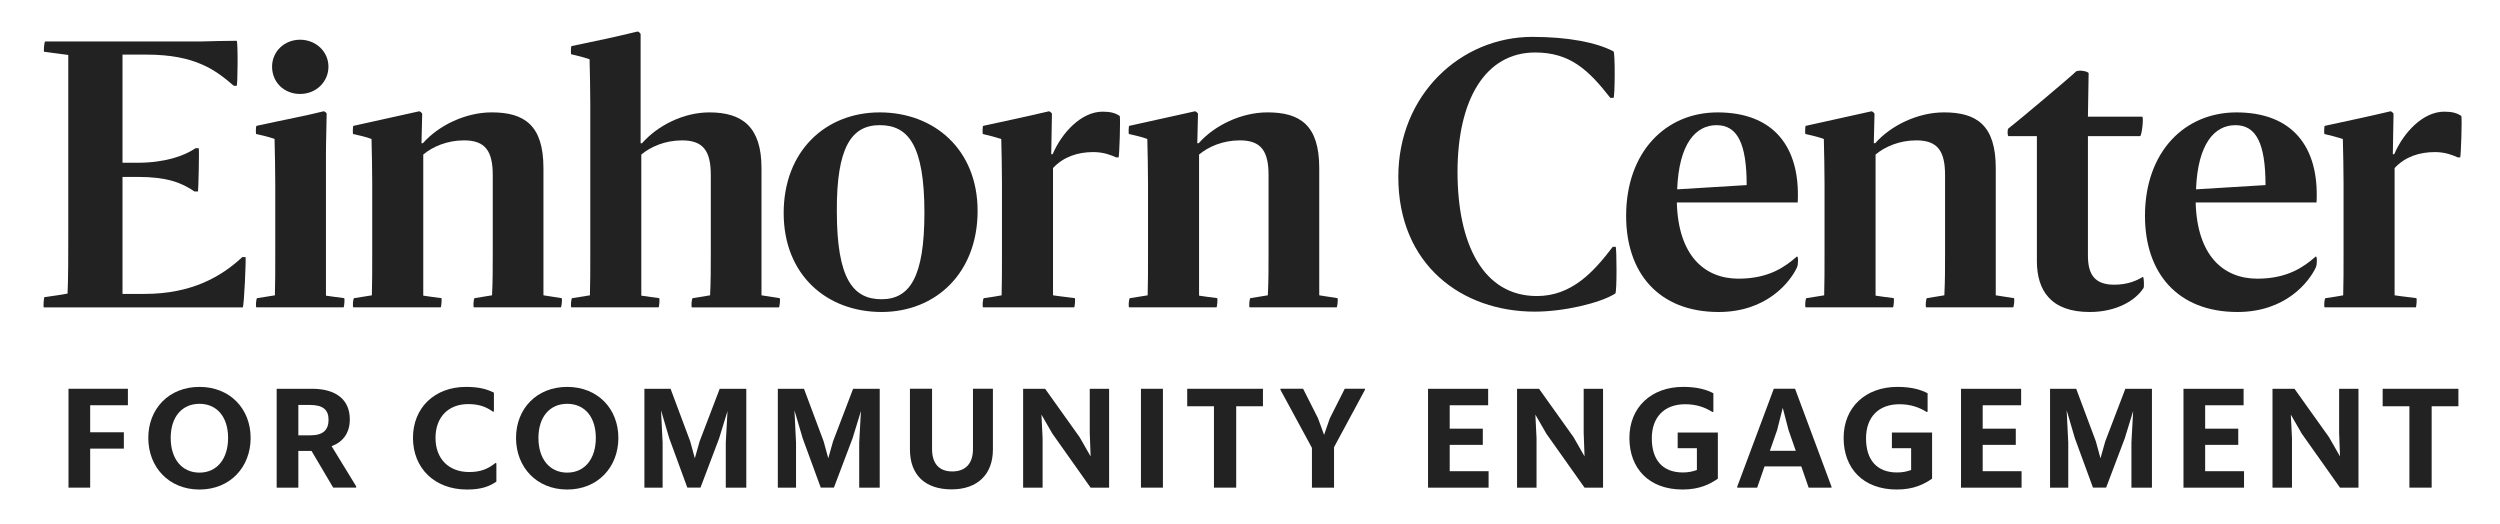
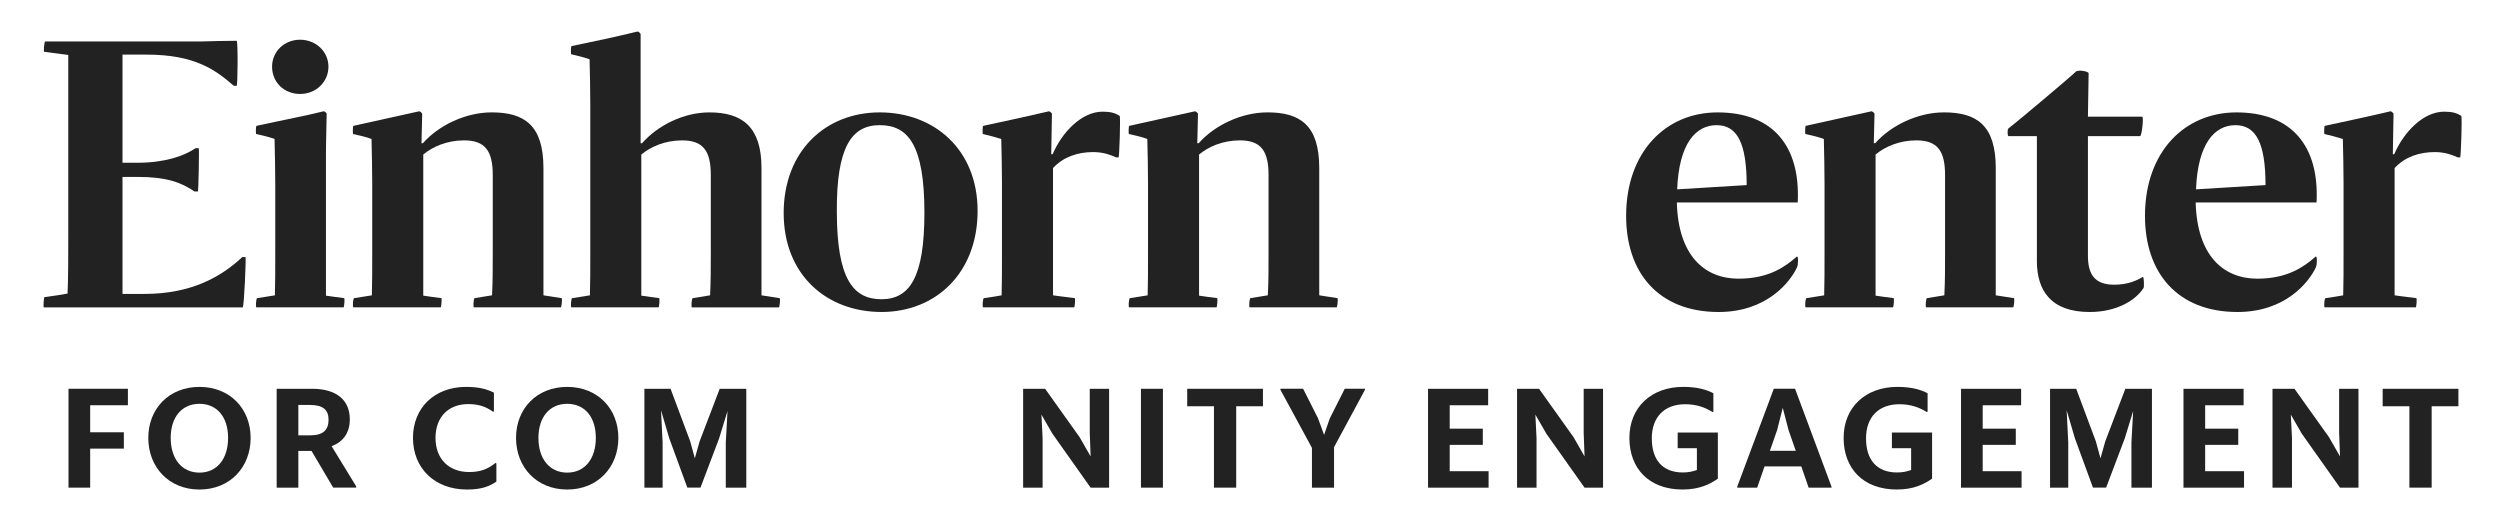
<svg xmlns="http://www.w3.org/2000/svg" id="logo-einhorn-black" viewBox="0 0 1946.83 408.15">
  <defs>
    <style>.b{fill:#222;}</style>
  </defs>
  <g>
    <path class="b" d="M70.22,349.35v30.39h-16.88v-76.99h46.26v12.83h-29.38v21.05h26.23v12.72h-26.23Z" />
    <path class="b" d="M115.48,341.02c0-22.74,16.1-39.73,39.85-39.73s39.85,17,39.85,39.73-15.98,40.19-39.85,40.19-39.85-17.45-39.85-40.19Zm62.14,0c0-16.32-8.67-26.56-22.29-26.56s-22.4,10.24-22.4,26.56,8.67,27.02,22.4,27.02,22.29-10.81,22.29-27.02Z" />
    <path class="b" d="M242.57,351.15h-10.24v28.59h-16.88v-76.99h27.47c18.91,0,29.49,8.55,29.49,23.86,0,10.58-5.4,17.67-14.18,20.82l19.14,31.29v1.01h-17.9l-16.88-28.59Zm-10.24-35.8v23.64h9.57c9.91,0,13.96-4.39,13.96-12.16s-4.5-11.48-14.41-11.48h-9.12Z" />
    <path class="b" d="M321.59,341.02c0-23.64,17-39.73,41.31-39.73,10.02,0,16.21,1.69,21.73,4.5v14.52l-.68,.34c-5.29-3.83-10.92-5.97-19.36-5.97-15.42,0-25.44,10.13-25.44,26.34s10.24,26.57,26.23,26.57c8.78,0,14.63-2.36,20.49-7.09l.68,.34v14.18c-4.95,3.49-11.26,6.19-22.85,6.19-25.44,0-42.1-16.77-42.1-40.19Z" />
    <path class="b" d="M401.85,341.02c0-22.74,16.1-39.73,39.85-39.73s39.85,17,39.85,39.73-15.98,40.19-39.85,40.19-39.85-17.45-39.85-40.19Zm62.14,0c0-16.32-8.67-26.56-22.29-26.56s-22.4,10.24-22.4,26.56,8.67,27.02,22.4,27.02,22.29-10.81,22.29-27.02Z" />
    <path class="b" d="M516,379.74h-14.18v-76.99h20.37l15.31,40.97,3.6,13.17,3.71-13.17,15.65-40.97h20.71v76.99h-15.98v-35.01l1.35-24.65-6.53,21.27-14.52,38.38h-10.24l-14.07-38.38-6.42-21.84,1.24,25.21v35.01Z" />
-     <path class="b" d="M619.9,379.74h-14.18v-76.99h20.37l15.31,40.97,3.6,13.17,3.71-13.17,15.65-40.97h20.71v76.99h-15.98v-35.01l1.35-24.65-6.53,21.27-14.52,38.38h-10.24l-14.07-38.38-6.42-21.84,1.24,25.21v35.01Z" />
-     <path class="b" d="M708.6,350.02v-47.28h17.22v46.94c0,11.59,5.74,17.45,15.76,17.45s16.1-5.85,16.1-17.45v-46.94h15.53v47.28c0,19.47-12.04,31.07-32.19,31.07s-32.42-10.81-32.42-31.07Z" />
    <path class="b" d="M811.94,379.74h-15.2v-76.99h17.11l26.9,37.71,8.55,14.97-.68-18.46v-34.22h15.08v76.99h-14.41l-29.72-41.99-8.56-14.86,.9,18.35v38.5Z" />
-     <path class="b" d="M888.49,302.75h17.11v76.99h-17.11v-76.99Z" />
+     <path class="b" d="M888.49,302.75h17.11v76.99h-17.11v-76.99" />
    <path class="b" d="M962.67,316.37v63.37h-17.33v-63.37h-20.82v-13.62h58.98v13.62h-20.82Z" />
    <path class="b" d="M1021.65,379.74v-30.96l-24.54-45.25v-.79h17.67l11.59,22.96,4.73,12.94,4.5-12.94,11.59-22.96h15.76v.79l-24.09,44.69v31.52h-17.22Z" />
    <path class="b" d="M1112.04,302.75h46.83v12.83h-29.94v18.24h25.78v12.61h-25.78v20.49h30.28v12.83h-47.16v-76.99Z" />
    <path class="b" d="M1196.58,379.74h-15.2v-76.99h17.11l26.9,37.71,8.55,14.97-.68-18.46v-34.22h15.08v76.99h-14.41l-29.72-41.99-8.56-14.86,.9,18.35v38.5Z" />
    <path class="b" d="M1310.28,381.2c-26.11,0-41.42-16.32-41.42-40.19s17.11-39.73,41.87-39.73c11.26,0,18.35,2.25,23.53,4.95v14.3l-.68,.34c-5.52-3.49-12.27-6.08-21.27-6.08-16.32,0-26,10.13-26,26.57s8.1,26.56,24.2,26.56c4.05,0,7.54-.68,10.92-1.91v-17h-14.97v-12.16h31.29v35.91c-6.19,4.28-14.3,8.44-27.47,8.44Z" />
    <path class="b" d="M1402.7,363.19h-28.59l-5.74,16.55h-15.53v-.79l28.48-76.21h16.55l28.37,76.21v.79h-17.79l-5.74-16.55Zm-24.43-12.16h20.15l-5.63-16.1-4.5-17.33-4.39,17.33-5.63,16.1Z" />
    <path class="b" d="M1477.11,381.2c-26.11,0-41.42-16.32-41.42-40.19s17.11-39.73,41.87-39.73c11.26,0,18.35,2.25,23.53,4.95v14.3l-.68,.34c-5.52-3.49-12.27-6.08-21.27-6.08-16.32,0-26,10.13-26,26.57s8.1,26.56,24.2,26.56c4.05,0,7.54-.68,10.92-1.91v-17h-14.97v-12.16h31.29v35.91c-6.19,4.28-14.3,8.44-27.47,8.44Z" />
    <path class="b" d="M1527.09,302.75h46.83v12.83h-29.94v18.24h25.78v12.61h-25.78v20.49h30.28v12.83h-47.16v-76.99Z" />
    <path class="b" d="M1610.62,379.74h-14.18v-76.99h20.37l15.31,40.97,3.6,13.17,3.71-13.17,15.65-40.97h20.71v76.99h-15.98v-35.01l1.35-24.65-6.53,21.27-14.52,38.38h-10.24l-14.07-38.38-6.42-21.84,1.24,25.21v35.01Z" />
    <path class="b" d="M1700.33,302.75h46.83v12.83h-29.94v18.24h25.78v12.61h-25.78v20.49h30.28v12.83h-47.16v-76.99Z" />
    <path class="b" d="M1784.87,379.74h-15.2v-76.99h17.11l26.9,37.71,8.55,14.97-.68-18.46v-34.22h15.08v76.99h-14.41l-29.72-41.99-8.56-14.86,.9,18.35v38.5Z" />
    <path class="b" d="M1893.61,316.37v63.37h-17.33v-63.37h-20.82v-13.62h58.98v13.62h-20.82Z" />
  </g>
  <g>
    <path class="b" d="M34.67,231.36c6.07-.83,12.42-1.66,17.94-2.76,.55-10.77,.55-31.2,.55-43.07V42.8l-18.77-2.48c-.55,0,0-8.01,.83-8.01h120.37c8.28-.28,23.74-.55,28.71-.55,1.1,0,.83,35.06,0,35.06h-2.21c-13.8-11.87-29.54-24.29-67.92-24.29h-18.77V126.73h11.87c20.98,0,36.17-5.25,45-11.32h2.48c.55,0-.28,33.68-.55,33.68h-2.76c-10.49-7.18-22.09-11.32-44.17-11.32h-11.87v91.11h17.12c36.44,0,59.63-13.25,76.2-28.71h2.48c.55,0-1.1,39.2-2.21,39.2H34.12c-.55,0,0-8.01,.55-8.01Z" />
    <path class="b" d="M200.27,232.19l13.8-2.21c.28-8.83,.28-20.71,.28-32.3v-54.66c0-11.87-.28-22.64-.55-34.79-5.25-1.93-8.56-2.48-14.36-3.87-.28,0-.28-6.07,.28-6.35,21.26-4.69,39.2-8.01,52.18-11.32,.55-.28,2.48,1.1,2.48,1.93,0,5.52-.55,21.53-.55,31.47v110.15c4.97,.83,8.56,1.1,14.08,1.93,.83,0,0,7.18-.28,7.18h-67.92c-.83,0-.28-7.18,.55-7.18Zm11.6-180.28c0-11.87,9.66-20.98,21.81-20.98s22.09,9.11,22.09,20.98-9.66,21.26-22.09,21.26-21.81-9.11-21.81-21.26Z" />
    <path class="b" d="M275.78,232.19l13.8-2.21c.28-8.83,.28-20.71,.28-32.3v-54.66c0-11.87-.28-22.64-.55-34.79-5.25-1.93-8.56-2.48-14.36-3.87-.28,0-.28-6.07,.28-6.35l51.07-11.32c.55-.28,2.48,1.38,2.48,1.93l-.55,22.91h1.1c12.15-13.8,33.13-24.02,53.56-24.02,25.4,0,40.31,9.94,40.31,43.34v99.11l14.08,2.21c.83,0,0,7.18-.55,7.18h-67.64c-.83,0-.28-7.18,.55-7.18l13.53-2.21c.55-11.04,.55-20.71,.55-32.3v-61.29c0-18.77-5.8-27.06-22.36-27.06-13.25,0-24.57,4.97-31.75,11.04v109.88c4.97,.83,8.28,1.1,14.08,1.93,.55,0,0,7.18-.55,7.18h-67.92c-.83,0-.28-7.18,.55-7.18Z" />
    <path class="b" d="M445.59,232.19l13.8-2.21c.28-8.83,.28-20.71,.28-32.3V80.9c0-11.87-.28-22.64-.55-34.79-5.25-1.66-8.28-2.48-14.36-3.87-.28,0-.28-6.07,.28-6.35,24.02-4.97,31.75-6.63,51.35-11.32,.55-.28,2.48,1.38,2.48,1.93V111.54h1.1c12.15-13.8,32.3-24.02,52.45-24.02,25.68,0,40.58,11.32,40.58,43.34v99.11l14.08,2.21c.83,0,0,7.18-.55,7.18h-67.64c-.83,0-.28-7.18,.55-7.18l13.53-2.21c.55-11.04,.55-20.71,.55-32.3v-61.29c0-18.77-5.8-27.06-22.36-27.06-13.25,0-24.57,4.97-31.75,11.04v109.88l13.8,1.93c.83,0,0,7.18-.28,7.18h-67.92c-.83,0-.28-7.18,.55-7.18Z" />
    <path class="b" d="M610.27,165.93c0-48.31,32.58-78.41,74.82-78.41s76.2,28.71,76.2,76.75-32.3,78.68-74.82,78.68-76.2-28.71-76.2-77.03Zm109.6-.28c0-52.73-12.7-68.19-34.79-68.19s-33.68,17.39-33.41,67.09c0,52.73,12.7,68.47,34.79,68.47s33.41-17.39,33.41-67.36Z" />
    <path class="b" d="M766.18,232.19c6.07-.83,9.11-1.38,13.8-2.21,.28-8.83,.28-20.71,.28-32.3v-54.66c0-11.87-.28-22.64-.55-34.79-5.25-1.66-8.56-2.48-14.36-3.87-.28,0-.28-6.07,.28-6.35,24.02-5.25,31.2-6.63,51.07-11.32,.55-.28,2.48,1.38,2.48,1.93l-.55,31.47h1.1c7.18-16.84,22.36-33.13,38.93-33.13,6.35,0,9.94,1.1,13.25,3.31,.83,.55-.28,32.3-.83,32.3h-1.93c-3.59-1.66-9.66-4.14-17.67-4.14-12.15,0-23.19,3.59-31.47,12.42v99.11c4.97,.83,11.32,1.38,16.84,2.21,.83,0,0,7.18-.28,7.18h-70.95c-.83,0-.28-7.18,.55-7.18Z" />
    <path class="b" d="M879.92,232.19l13.8-2.21c.28-8.83,.28-20.71,.28-32.3v-54.66c0-11.87-.28-22.64-.55-34.79-5.25-1.93-8.56-2.48-14.36-3.87-.28,0-.28-6.07,.28-6.35l51.07-11.32c.55-.28,2.48,1.38,2.48,1.93l-.55,22.91h1.1c12.15-13.8,33.13-24.02,53.56-24.02,25.4,0,40.31,9.94,40.31,43.34v99.11l14.08,2.21c.83,0,0,7.18-.55,7.18h-67.64c-.83,0-.28-7.18,.55-7.18l13.53-2.21c.55-11.04,.55-20.71,.55-32.3v-61.29c0-18.77-5.8-27.06-22.36-27.06-13.25,0-24.57,4.97-31.75,11.04v109.88c4.97,.83,8.28,1.1,14.08,1.93,.55,0,0,7.18-.55,7.18h-67.92c-.83,0-.28-7.18,.55-7.18Z" />
-     <path class="b" d="M1088.91,137.77c0-64.05,48.59-109.05,104.36-109.05,28.16,0,50.25,4.42,63.22,11.32,1.38,.83,1.1,36.17,0,36.17h-2.48c-16.84-21.53-31.2-35.34-58.53-35.34-38.93,0-60.46,36.99-60.46,93.04s19.88,96.63,61.84,96.63c27.06,0,44.17-18.77,59.08-38.37h2.21c.83,0,1.1,35.61-.28,36.44-11.87,7.45-40.03,14.08-62.67,14.08-56.87,0-106.29-36.44-106.29-104.91Z" />
    <path class="b" d="M1338.38,242.96c-46.93,0-72.06-30.64-72.06-74.82,0-49.69,30.64-80.61,71.23-80.61,43.07,0,64.6,26.23,62.39,70.12h-94.14c1.1,41.41,21.53,59.36,48.04,59.36,24.02,0,36.72-9.66,45.28-17.12,1.38-1.38,1.38,6.07,.28,8.28-5.25,11.32-23.47,34.79-61.01,34.79Zm-32.3-95.52l54.11-3.31c0-32.85-7.45-46.66-23.47-46.66s-29.26,14.08-30.65,49.97Z" />
    <path class="b" d="M1406.74,232.19l13.8-2.21c.28-8.83,.28-20.71,.28-32.3v-54.66c0-11.87-.28-22.64-.55-34.79-5.25-1.93-8.56-2.48-14.36-3.87-.28,0-.28-6.07,.28-6.35l51.07-11.32c.55-.28,2.48,1.38,2.48,1.93l-.55,22.91h1.1c12.15-13.8,33.13-24.02,53.56-24.02,25.4,0,40.31,9.94,40.31,43.34v99.11l14.08,2.21c.83,0,0,7.18-.55,7.18h-67.64c-.83,0-.28-7.18,.55-7.18l13.53-2.21c.55-11.04,.55-20.71,.55-32.3v-61.29c0-18.77-5.8-27.06-22.36-27.06-13.25,0-24.57,4.97-31.75,11.04v109.88c4.97,.83,8.28,1.1,14.08,1.93,.55,0,0,7.18-.55,7.18h-67.92c-.83,0-.28-7.18,.55-7.18Z" />
    <path class="b" d="M1586.19,203.2V106.02h-22.09c-.83,0-1.1-5.25,0-6.07,6.63-4.97,50.8-42.24,52.45-44.17,1.93-1.66,9.94-.28,9.94,1.38,0,4.14-.55,28.44-.55,33.68h42.24c1.38,0-.28,15.18-1.66,15.18h-40.58v93.04c0,14.63,5.25,22.64,20.43,22.64,10.77,0,17.67-3.31,22.36-6.07,.83-.28,1.1,7.45,.55,8.56-6.07,9.66-20.98,18.77-41.96,18.77-30.09,0-41.14-16.56-41.14-39.75Z" />
    <path class="b" d="M1742.42,242.96c-46.93,0-72.06-30.64-72.06-74.82,0-49.69,30.64-80.61,71.23-80.61,43.07,0,64.6,26.23,62.39,70.12h-94.14c1.1,41.41,21.53,59.36,48.04,59.36,24.02,0,36.72-9.66,45.28-17.12,1.38-1.38,1.38,6.07,.28,8.28-5.25,11.32-23.47,34.79-61.01,34.79Zm-32.3-95.52l54.11-3.31c0-32.85-7.45-46.66-23.47-46.66s-29.26,14.08-30.65,49.97Z" />
    <path class="b" d="M1810.92,232.19c6.07-.83,9.11-1.38,13.8-2.21,.28-8.83,.28-20.71,.28-32.3v-54.66c0-11.87-.28-22.64-.55-34.79-5.25-1.66-8.56-2.48-14.36-3.87-.28,0-.28-6.07,.28-6.35,24.02-5.25,31.2-6.63,51.07-11.32,.55-.28,2.48,1.38,2.48,1.93l-.55,31.47h1.1c7.18-16.84,22.36-33.13,38.93-33.13,6.35,0,9.94,1.1,13.25,3.31,.83,.55-.28,32.3-.83,32.3h-1.93c-3.59-1.66-9.66-4.14-17.67-4.14-12.15,0-23.19,3.59-31.47,12.42v99.11c4.97,.83,11.32,1.38,16.84,2.21,.83,0,0,7.18-.28,7.18h-70.95c-.83,0-.28-7.18,.55-7.18Z" />
  </g>
</svg>